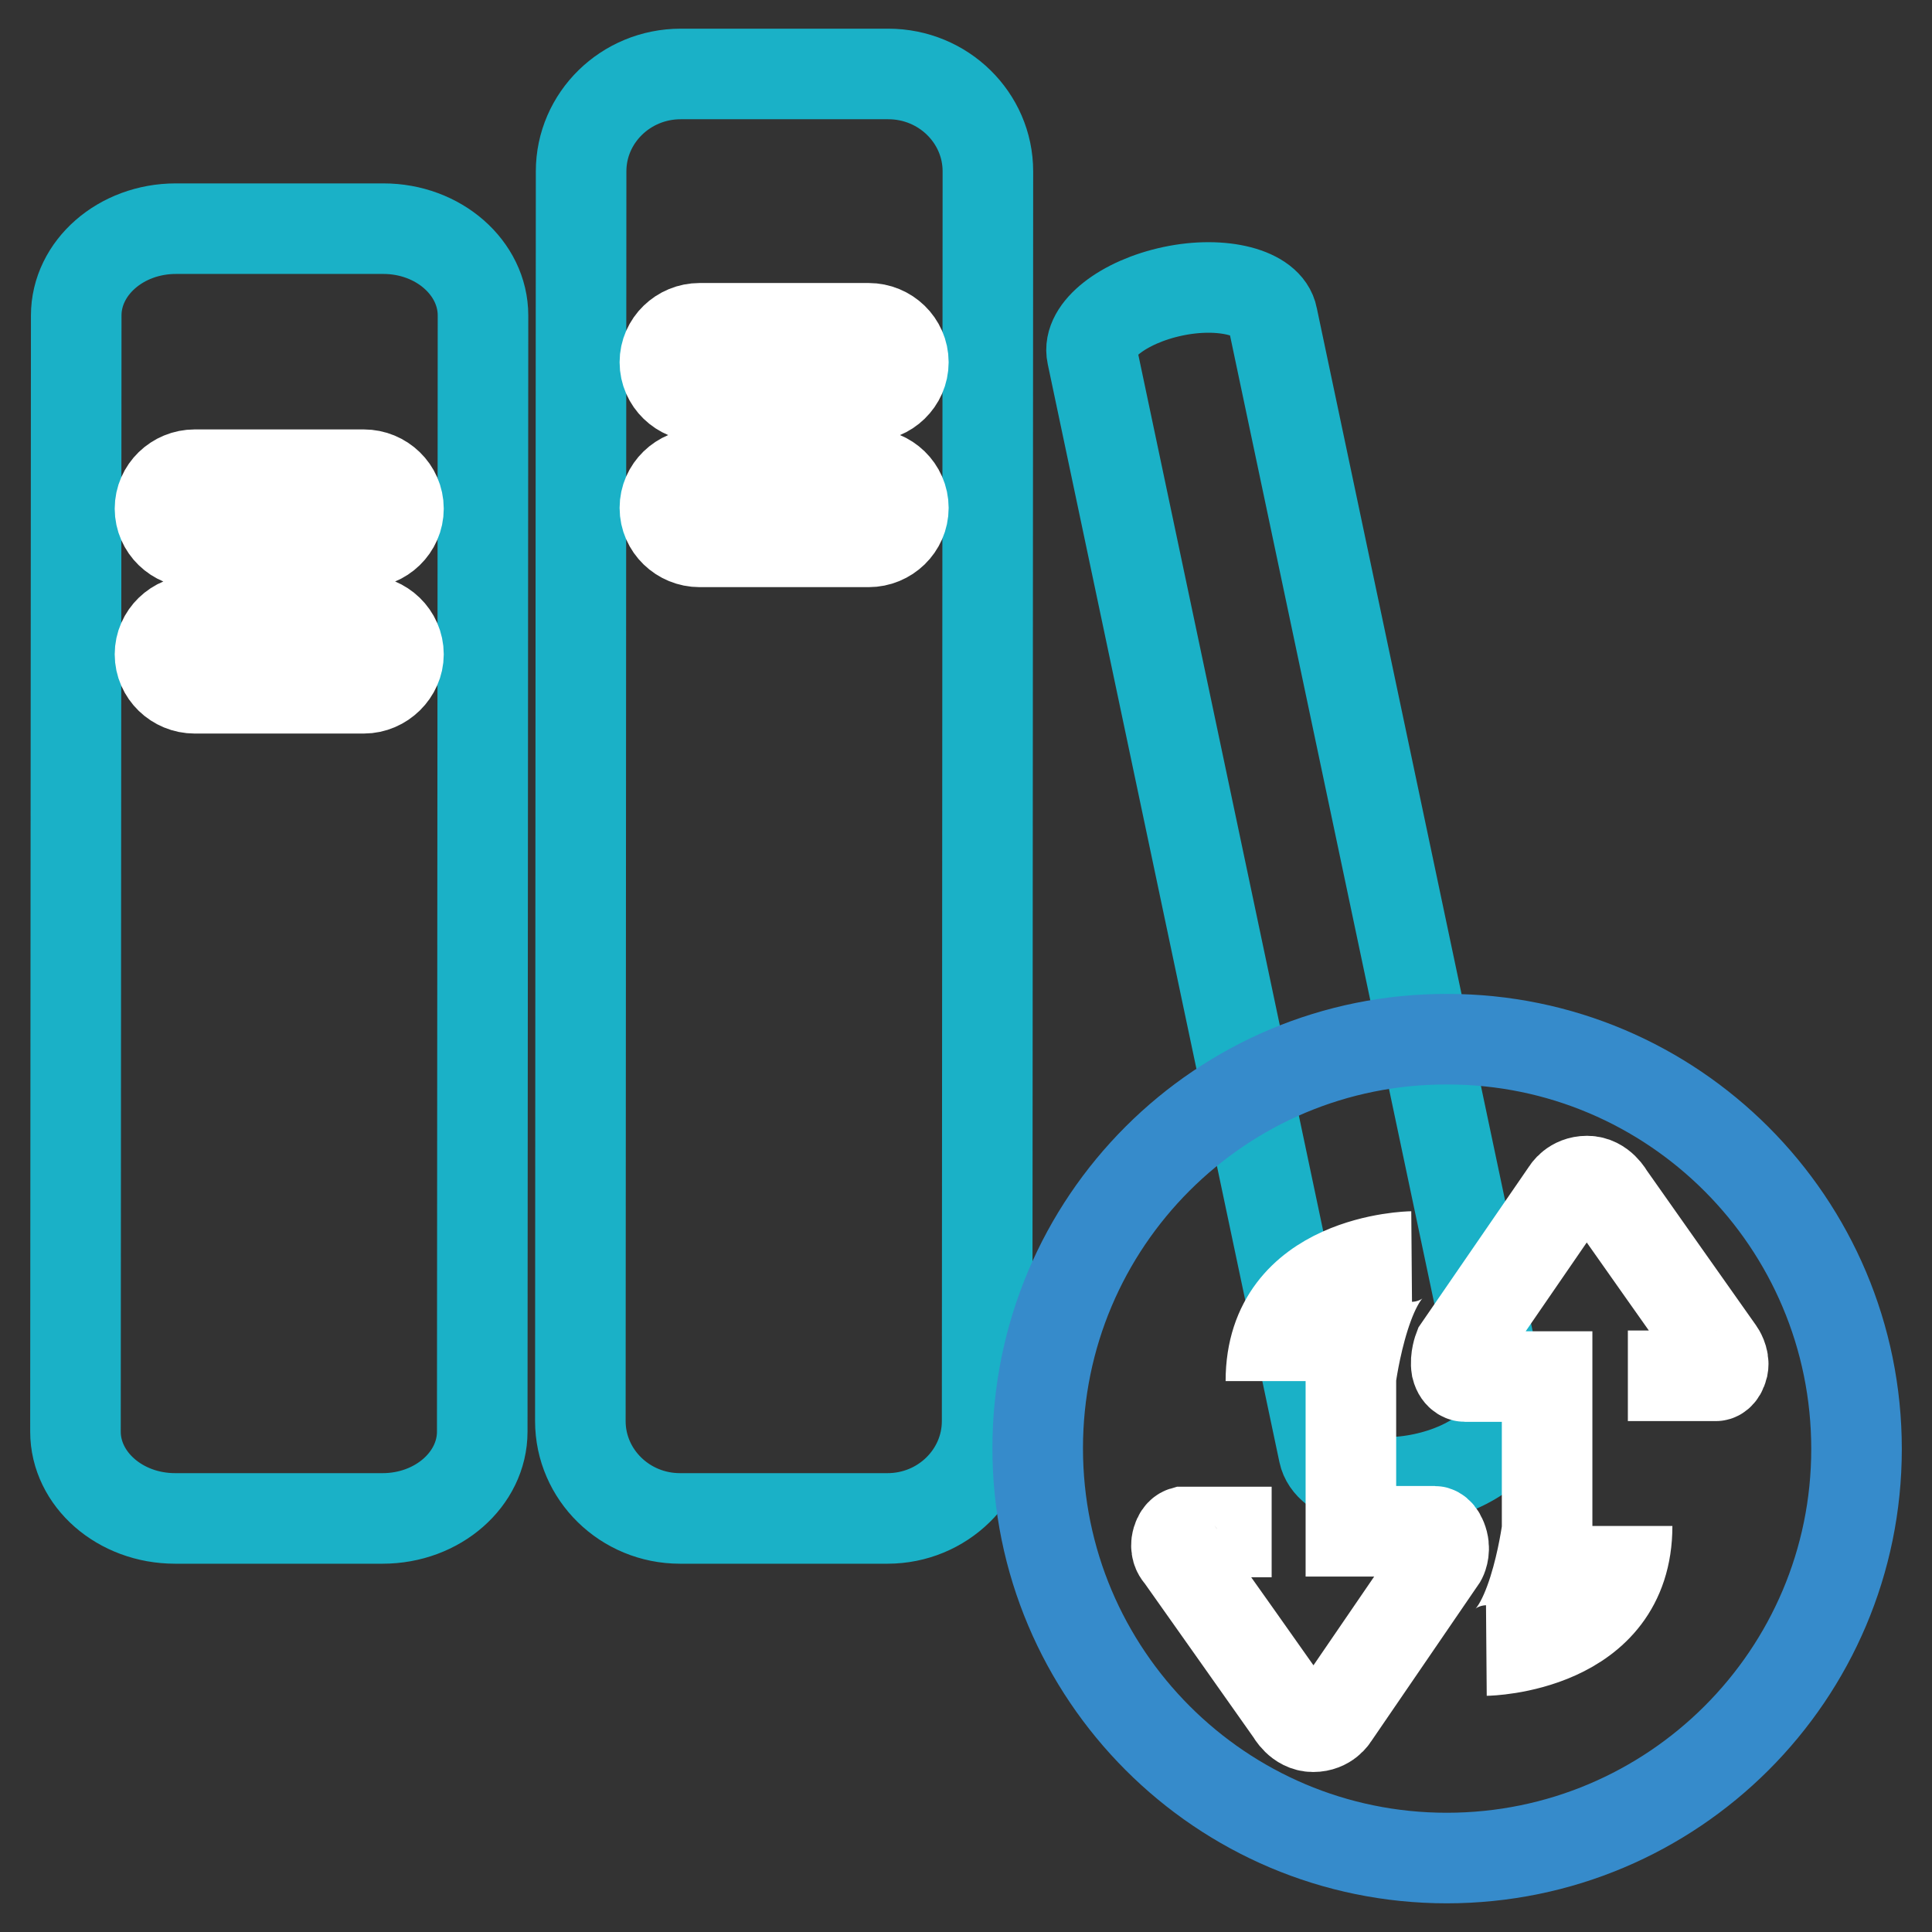
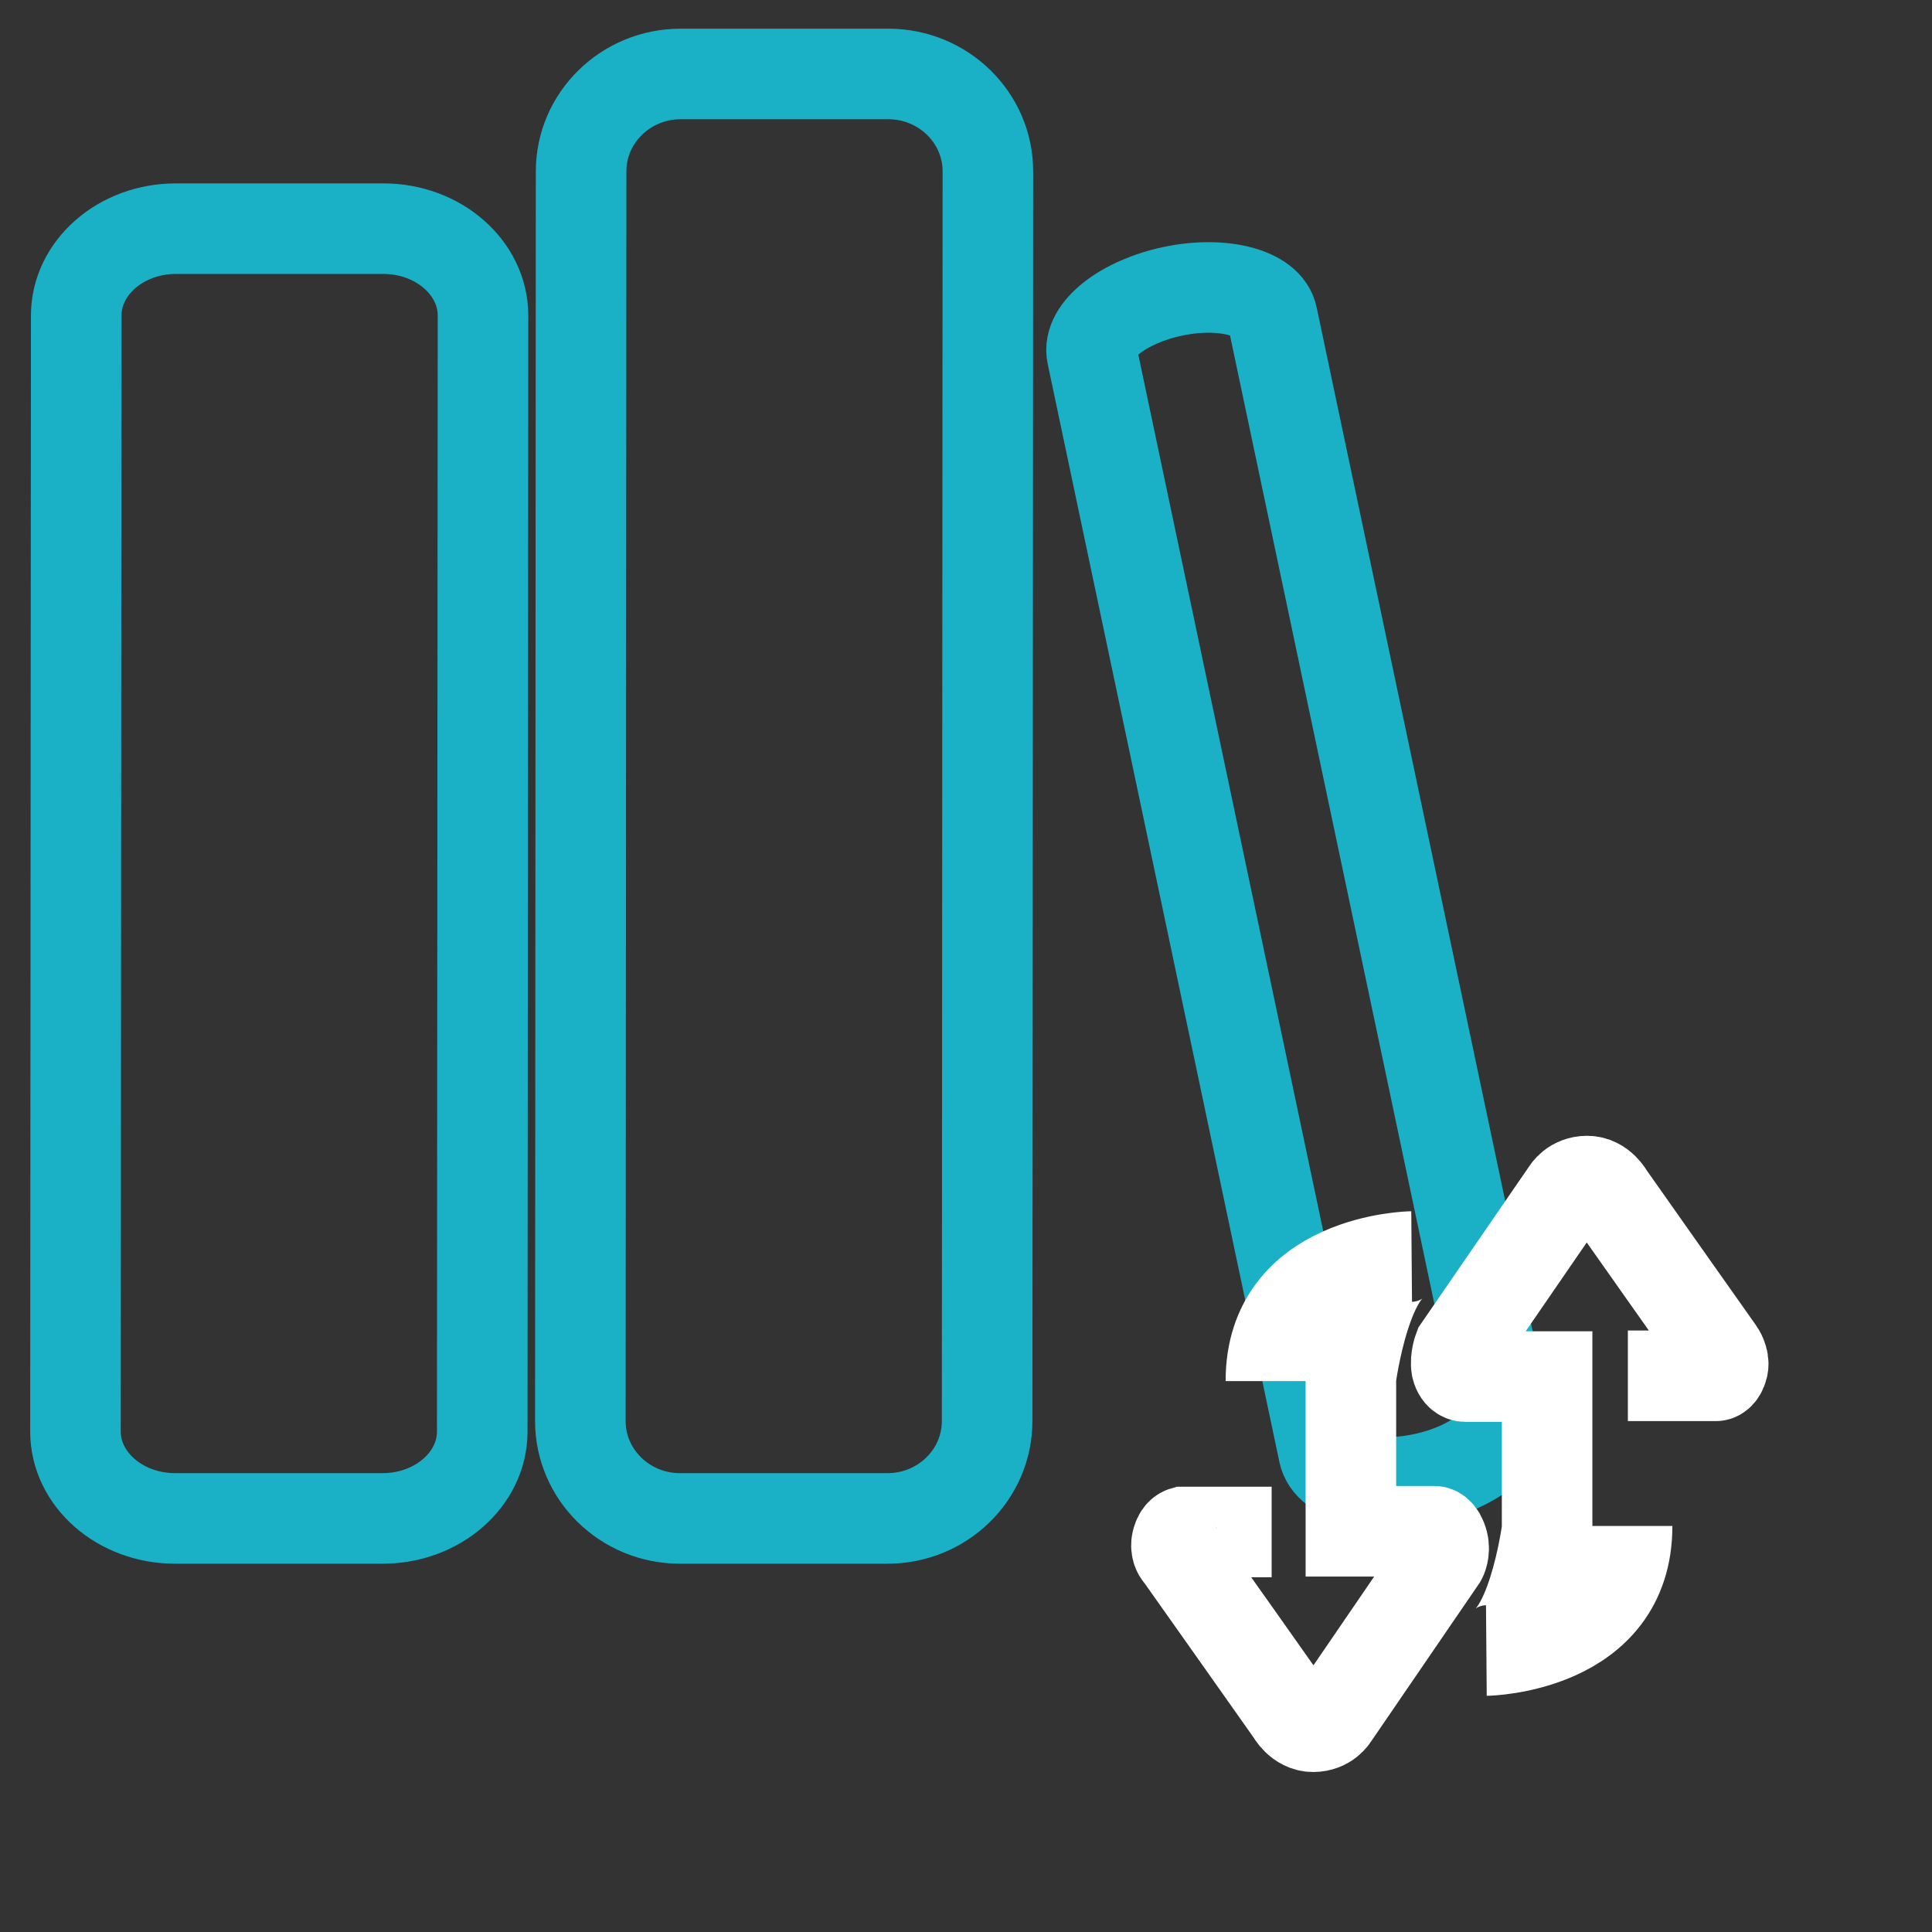
<svg xmlns="http://www.w3.org/2000/svg" version="1.1" x="0px" y="0px" viewBox="0 0 256 256" enable-background="new 0 0 256 256" xml:space="preserve">
  <rect x="0" y="0" width="256" height="256" fill="#333333" stroke="none" />
  <g>
    <path stroke-width="12" fill-opacity="0" stroke="#1ab1c7" d="M155.4,38.6c-6.6,1.4-11.4,5.2-10.7,8.4l30.7,145.5c0.7,3.3,6.6,4.8,13.2,3.4c6.6-1.4,11.4-5.2,10.7-8.4 L168.6,42C168,38.8,162,37.2,155.4,38.6z M117.7,9.8l-27.5,0c-7.3,0-13.2,5.8-13.2,12.9l-0.1,165.6c0,7.1,5.9,12.9,13.2,12.9h27.5 c7.3,0,13.2-5.8,13.2-12.9l0.1-165.6C130.9,15.6,125,9.8,117.7,9.8z M50.8,30.3l-27.5,0c-7.3,0-13.2,5.2-13.2,11.5L10,189.7 c0,6.3,5.9,11.5,13.2,11.5h27.5c7.3,0,13.2-5.2,13.2-11.5L64,41.8C64,35.5,58.1,30.3,50.8,30.3z" />
-     <path stroke-width="12" fill-opacity="0" stroke="#ffffff" d="M115.1,71.8l-22.4,0c-2.5,0-4.6-2-4.6-4.5c0-2.5,2.1-4.5,4.6-4.5l22.4,0c2.5,0,4.6,2,4.6,4.5 C119.7,69.8,117.6,71.8,115.1,71.8z M115.1,52.5H92.7c-2.5,0-4.6-2-4.6-4.5s2.1-4.5,4.6-4.5l22.4,0c2.5,0,4.6,2,4.6,4.5 C119.7,50.5,117.6,52.5,115.1,52.5z M48.2,91.2l-22.4,0c-2.5,0-4.6-2-4.6-4.5c0-2.5,2.1-4.5,4.6-4.5l22.4,0c2.5,0,4.6,2,4.6,4.5 C52.8,89.1,50.7,91.2,48.2,91.2z M48.2,71.9H25.8c-2.5,0-4.6-2-4.6-4.5c0-2.5,2.1-4.5,4.6-4.5l22.4,0c2.5,0,4.6,2,4.6,4.5 C52.8,69.9,50.7,71.9,48.2,71.9z" />
-     <path stroke-width="12" fill-opacity="0" stroke="#368bcb" d="M137.5,191.9c0,30,24.3,54.3,54.2,54.3c30,0,54.3-24.3,54.3-54.2c0,0,0,0,0,0c0-30-24.3-54.3-54.2-54.3 C161.8,137.6,137.5,161.9,137.5,191.9C137.5,191.9,137.5,191.9,137.5,191.9z" />
    <path stroke-width="12" fill-opacity="0" stroke="#ffffff" d="M215.7,182.3h11.7c0,0,0.6,0,0.9-1.2c0.2-1-0.5-2-0.5-2c-0.3-0.4-14.6-20.7-14.6-20.7s-1-1.9-2.9-1.9 c-1.9,0-2.7,1.4-2.7,1.4l-14.3,20.8c0,0-0.5,1.3-0.3,2.5c0.3,1.2,1.1,1.2,1.1,1.2h10.9v20.3c0,0-2.1,16-8,16 c0,0,18.6-0.3,18.6-16.5 M168.5,203h-11.7c0,0-0.7,0.2-0.9,1.5c-0.1,0.9,0.3,1.4,0.5,1.6c0.3,0.4,14.7,20.8,14.7,20.8 s1,1.9,2.9,1.9c1.9,0,2.7-1.4,2.7-1.4l14.3-20.9c0,0,0.5-0.9,0.2-2.1c-0.4-1.5-1.1-1.5-1.1-1.5H179v-20.4c0,0,2.1-16,8-16 c0,0-18.6,0.3-18.6,16.5" />
  </g>
</svg>